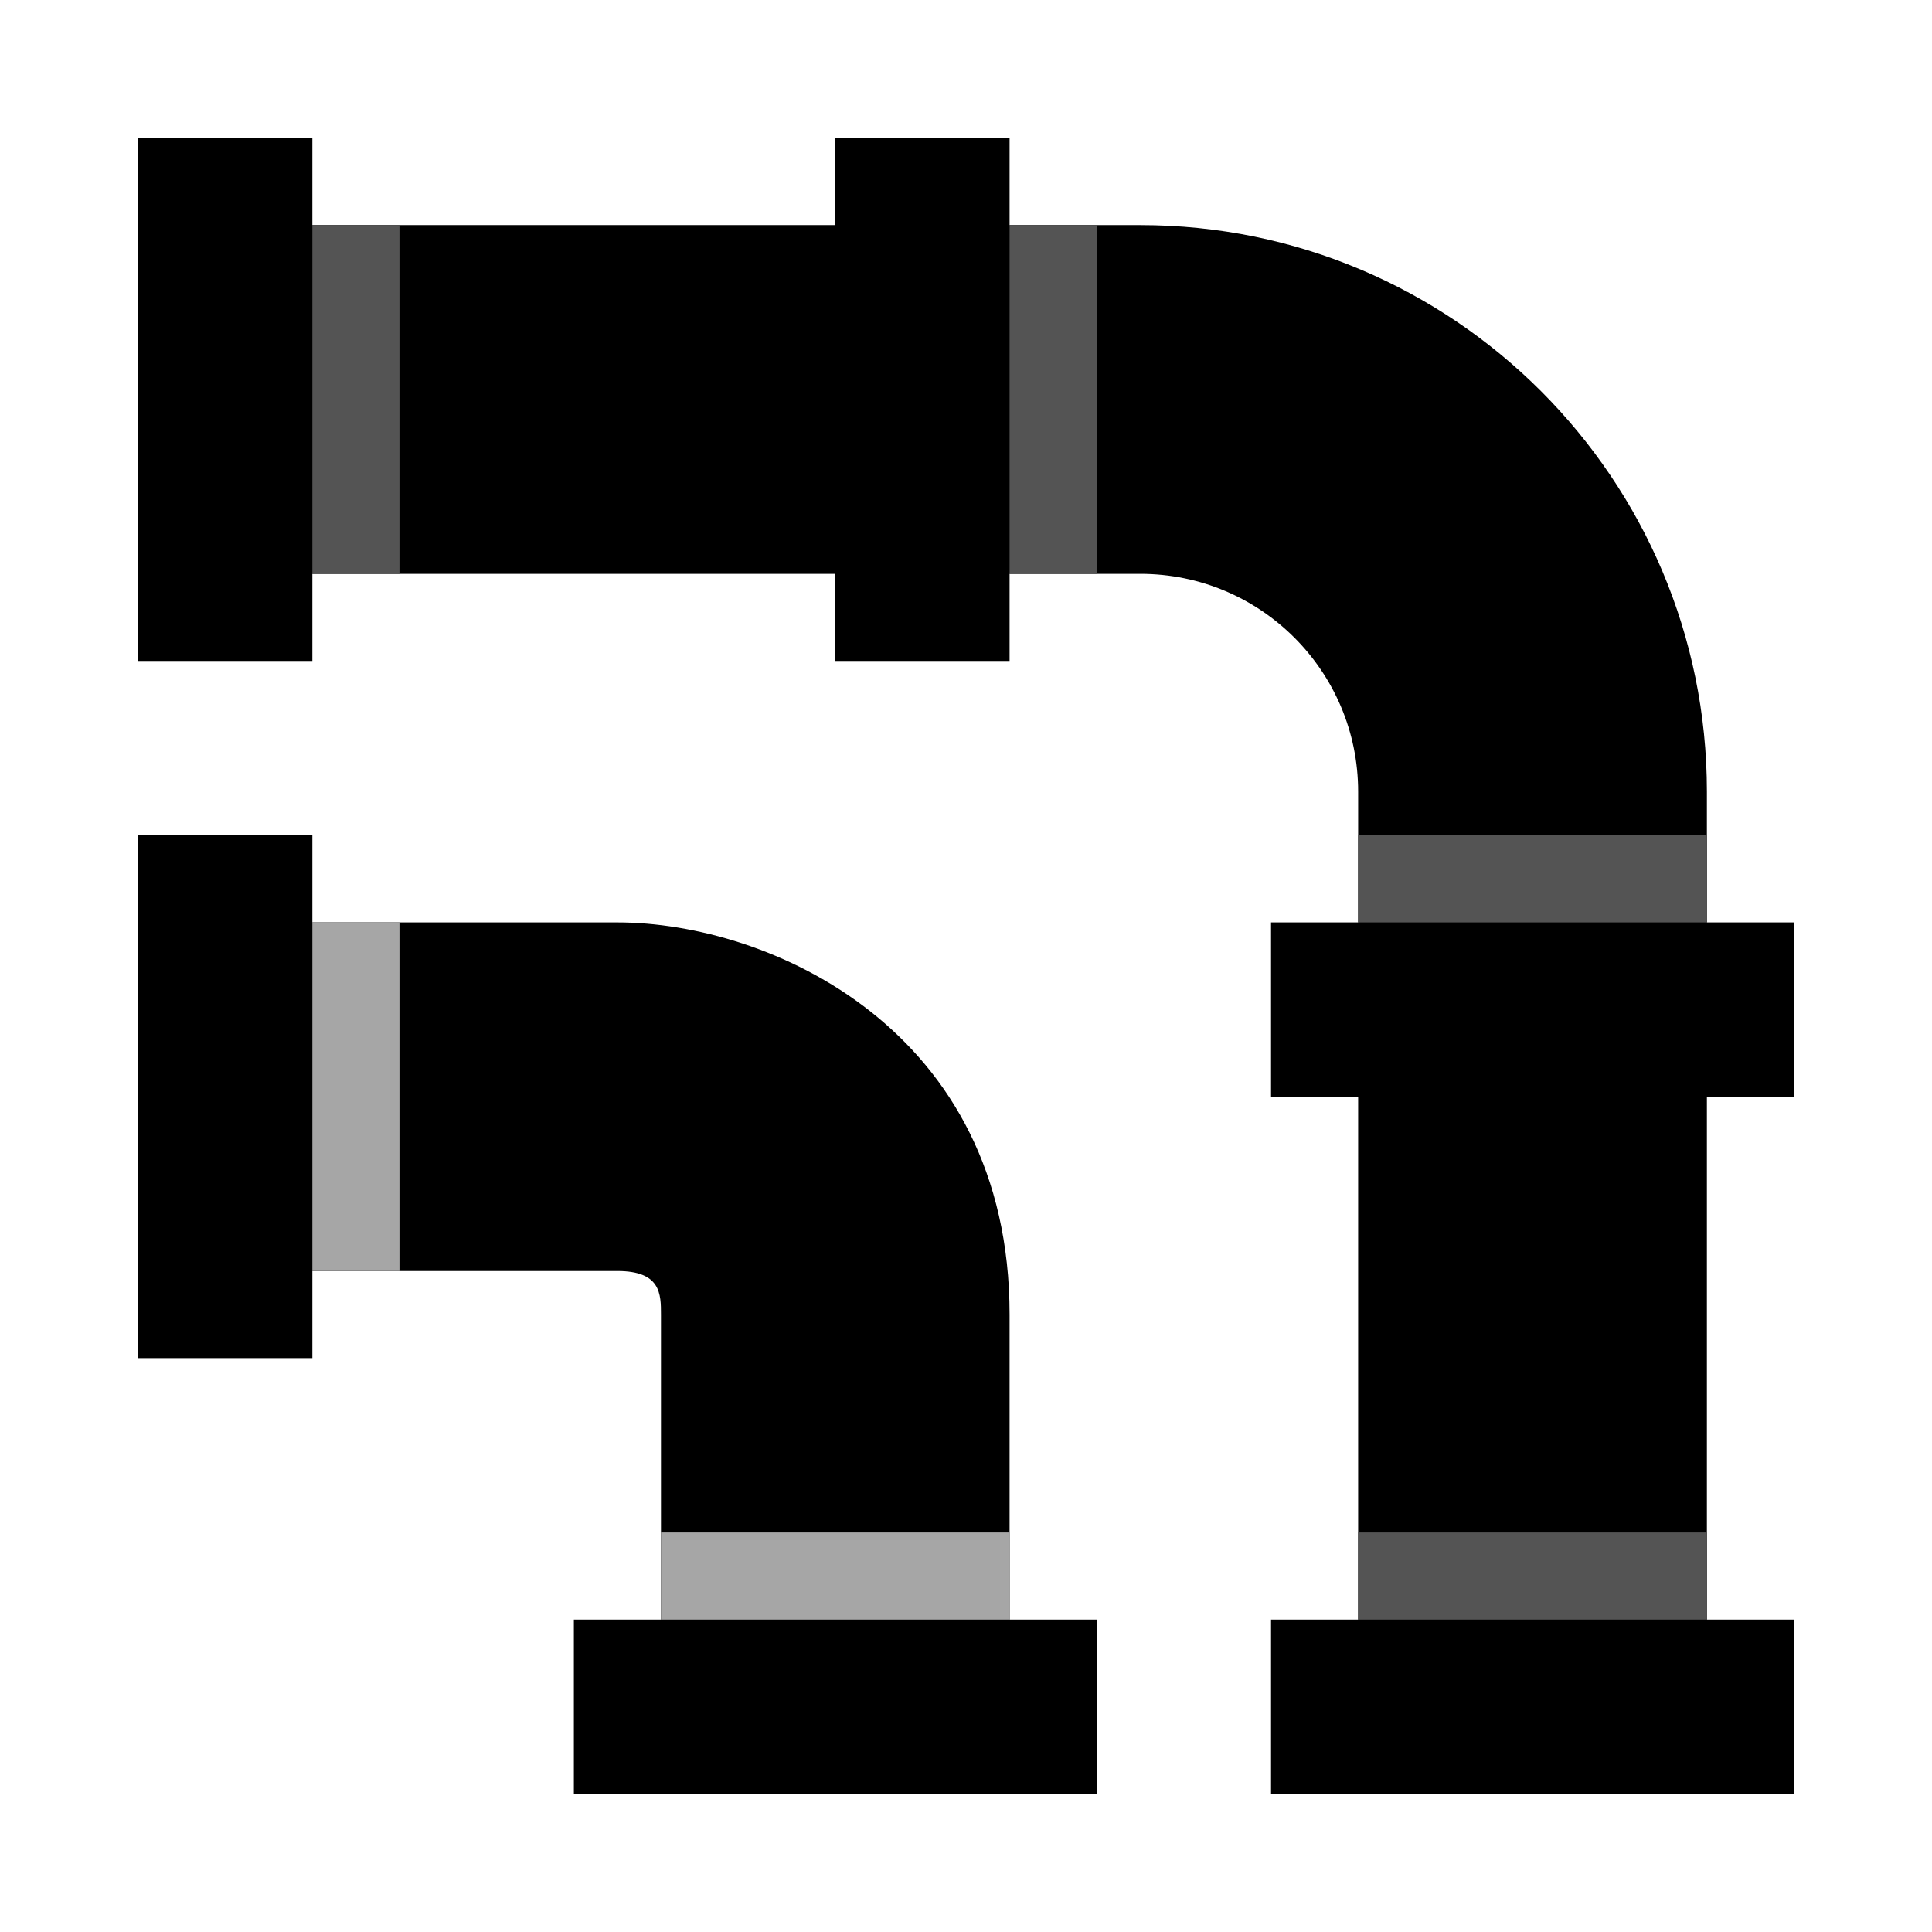
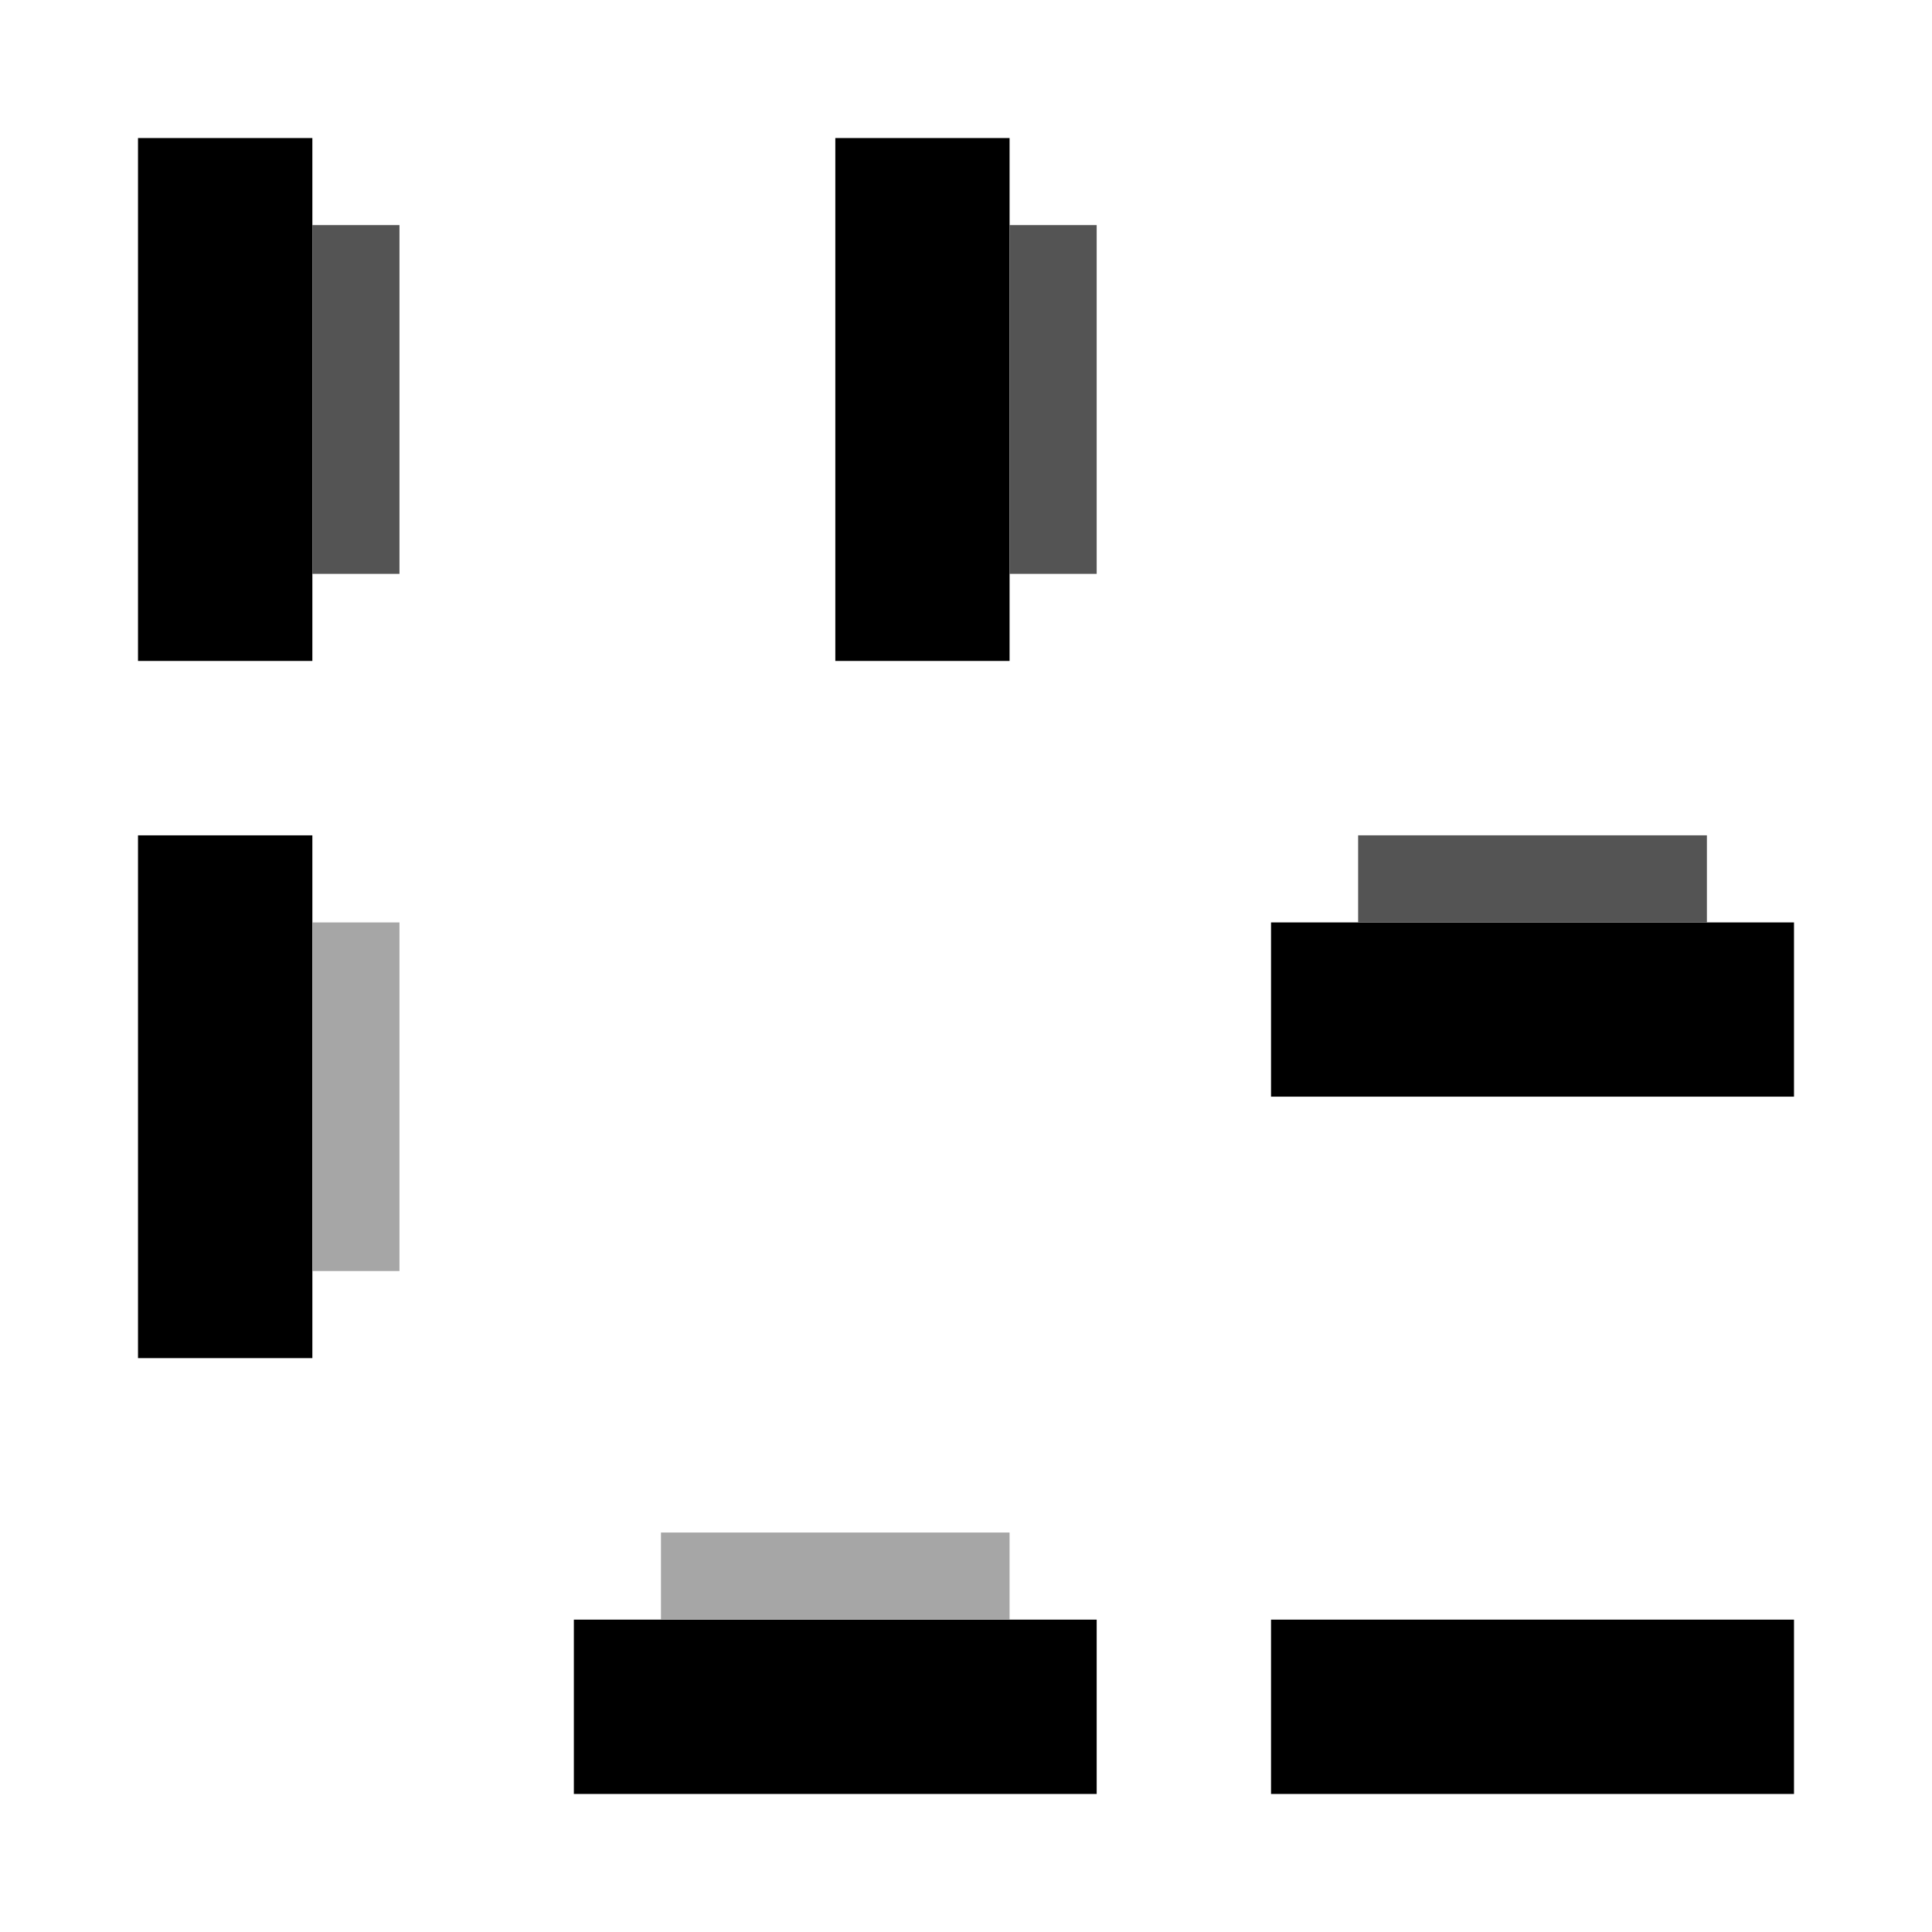
<svg xmlns="http://www.w3.org/2000/svg" width="70" zoomAndPan="magnify" viewBox="0 0 52.5 52.5" height="70" preserveAspectRatio="xMidYMid meet" version="1.0">
  <defs>
    <clipPath id="bed8b46a14">
-       <path d="M 3.75 6 L 47 6 L 47 48 L 3.75 48 Z M 3.75 6 " clip-rule="nonzero" />
-     </clipPath>
+       </clipPath>
    <clipPath id="9df2be47e3">
      <path d="M 3.75 3.75 L 48.75 3.75 L 48.75 48.75 L 3.75 48.75 Z M 3.75 3.75 " clip-rule="nonzero" />
    </clipPath>
    <clipPath id="19f30945f6">
-       <path d="M 3.75 25 L 28 25 L 28 48 L 3.75 48 Z M 3.75 25 " clip-rule="nonzero" />
-     </clipPath>
+       </clipPath>
    <clipPath id="745a75dbd7">
      <path d="M 3.75 22 L 30 22 L 30 48.75 L 3.75 48.75 Z M 3.75 22 " clip-rule="nonzero" />
    </clipPath>
  </defs>
  <g clip-path="url(#bed8b46a14)">
-     <path fill="#000000" d="M 36.906 21.512 L 36.906 47.566 L 46.383 47.566 L 46.383 21.512 C 46.383 13.012 39.488 6.117 30.988 6.117 L 3.75 6.117 L 3.75 15.594 L 30.988 15.594 C 34.258 15.594 36.906 18.242 36.906 21.512 Z M 36.906 21.512 " fill-opacity="1" fill-rule="nonzero" />
-   </g>
+     </g>
  <g clip-path="url(#9df2be47e3)">
    <path fill="#000000" d="M 34.539 44.012 L 48.75 44.012 L 48.75 48.75 L 34.539 48.75 Z M 34.539 25.066 L 48.75 25.066 L 48.75 29.801 L 34.539 29.801 Z M 3.75 3.75 L 8.488 3.75 L 8.488 17.961 L 3.75 17.961 Z M 22.699 3.75 L 27.434 3.75 L 27.434 17.961 L 22.699 17.961 Z M 22.699 3.75 " fill-opacity="1" fill-rule="nonzero" />
  </g>
  <g clip-path="url(#19f30945f6)">
-     <path fill="#000000" d="M 16.777 25.066 L 3.75 25.066 C 3.75 28.281 3.75 31.359 3.75 34.539 L 16.777 34.539 C 17.961 34.539 17.961 35.168 17.961 35.723 L 17.961 47.566 L 27.434 47.566 L 27.434 35.723 C 27.434 27.957 20.895 25.066 16.777 25.066 Z M 16.777 25.066 " fill-opacity="1" fill-rule="nonzero" />
-   </g>
+     </g>
  <g clip-path="url(#745a75dbd7)">
    <path fill="#000000" d="M 15.594 44.012 L 29.801 44.012 L 29.801 48.75 L 15.594 48.75 Z M 3.75 22.699 L 8.488 22.699 L 8.488 36.906 L 3.75 36.906 Z M 3.75 22.699 " fill-opacity="1" fill-rule="nonzero" />
  </g>
  <path fill="#545454" d="M 8.488 6.117 L 10.855 6.117 L 10.855 15.594 L 8.488 15.594 Z M 27.434 6.117 L 29.801 6.117 L 29.801 15.594 L 27.434 15.594 Z M 27.434 6.117 " fill-opacity="1" fill-rule="nonzero" />
-   <path fill="#545454" d="M 46.383 41.645 L 46.383 44.012 L 36.906 44.012 L 36.906 41.645 Z M 46.383 41.645 " fill-opacity="1" fill-rule="nonzero" />
  <path fill="#545454" d="M 46.383 22.699 L 46.383 25.066 L 36.906 25.066 L 36.906 22.699 Z M 46.383 22.699 " fill-opacity="1" fill-rule="nonzero" />
  <path fill="#a6a6a6" d="M 8.488 25.066 L 10.855 25.066 L 10.855 34.539 L 8.488 34.539 Z M 17.961 41.645 L 27.434 41.645 L 27.434 44.012 L 17.961 44.012 Z M 17.961 41.645 " fill-opacity="1" fill-rule="nonzero" />
</svg>